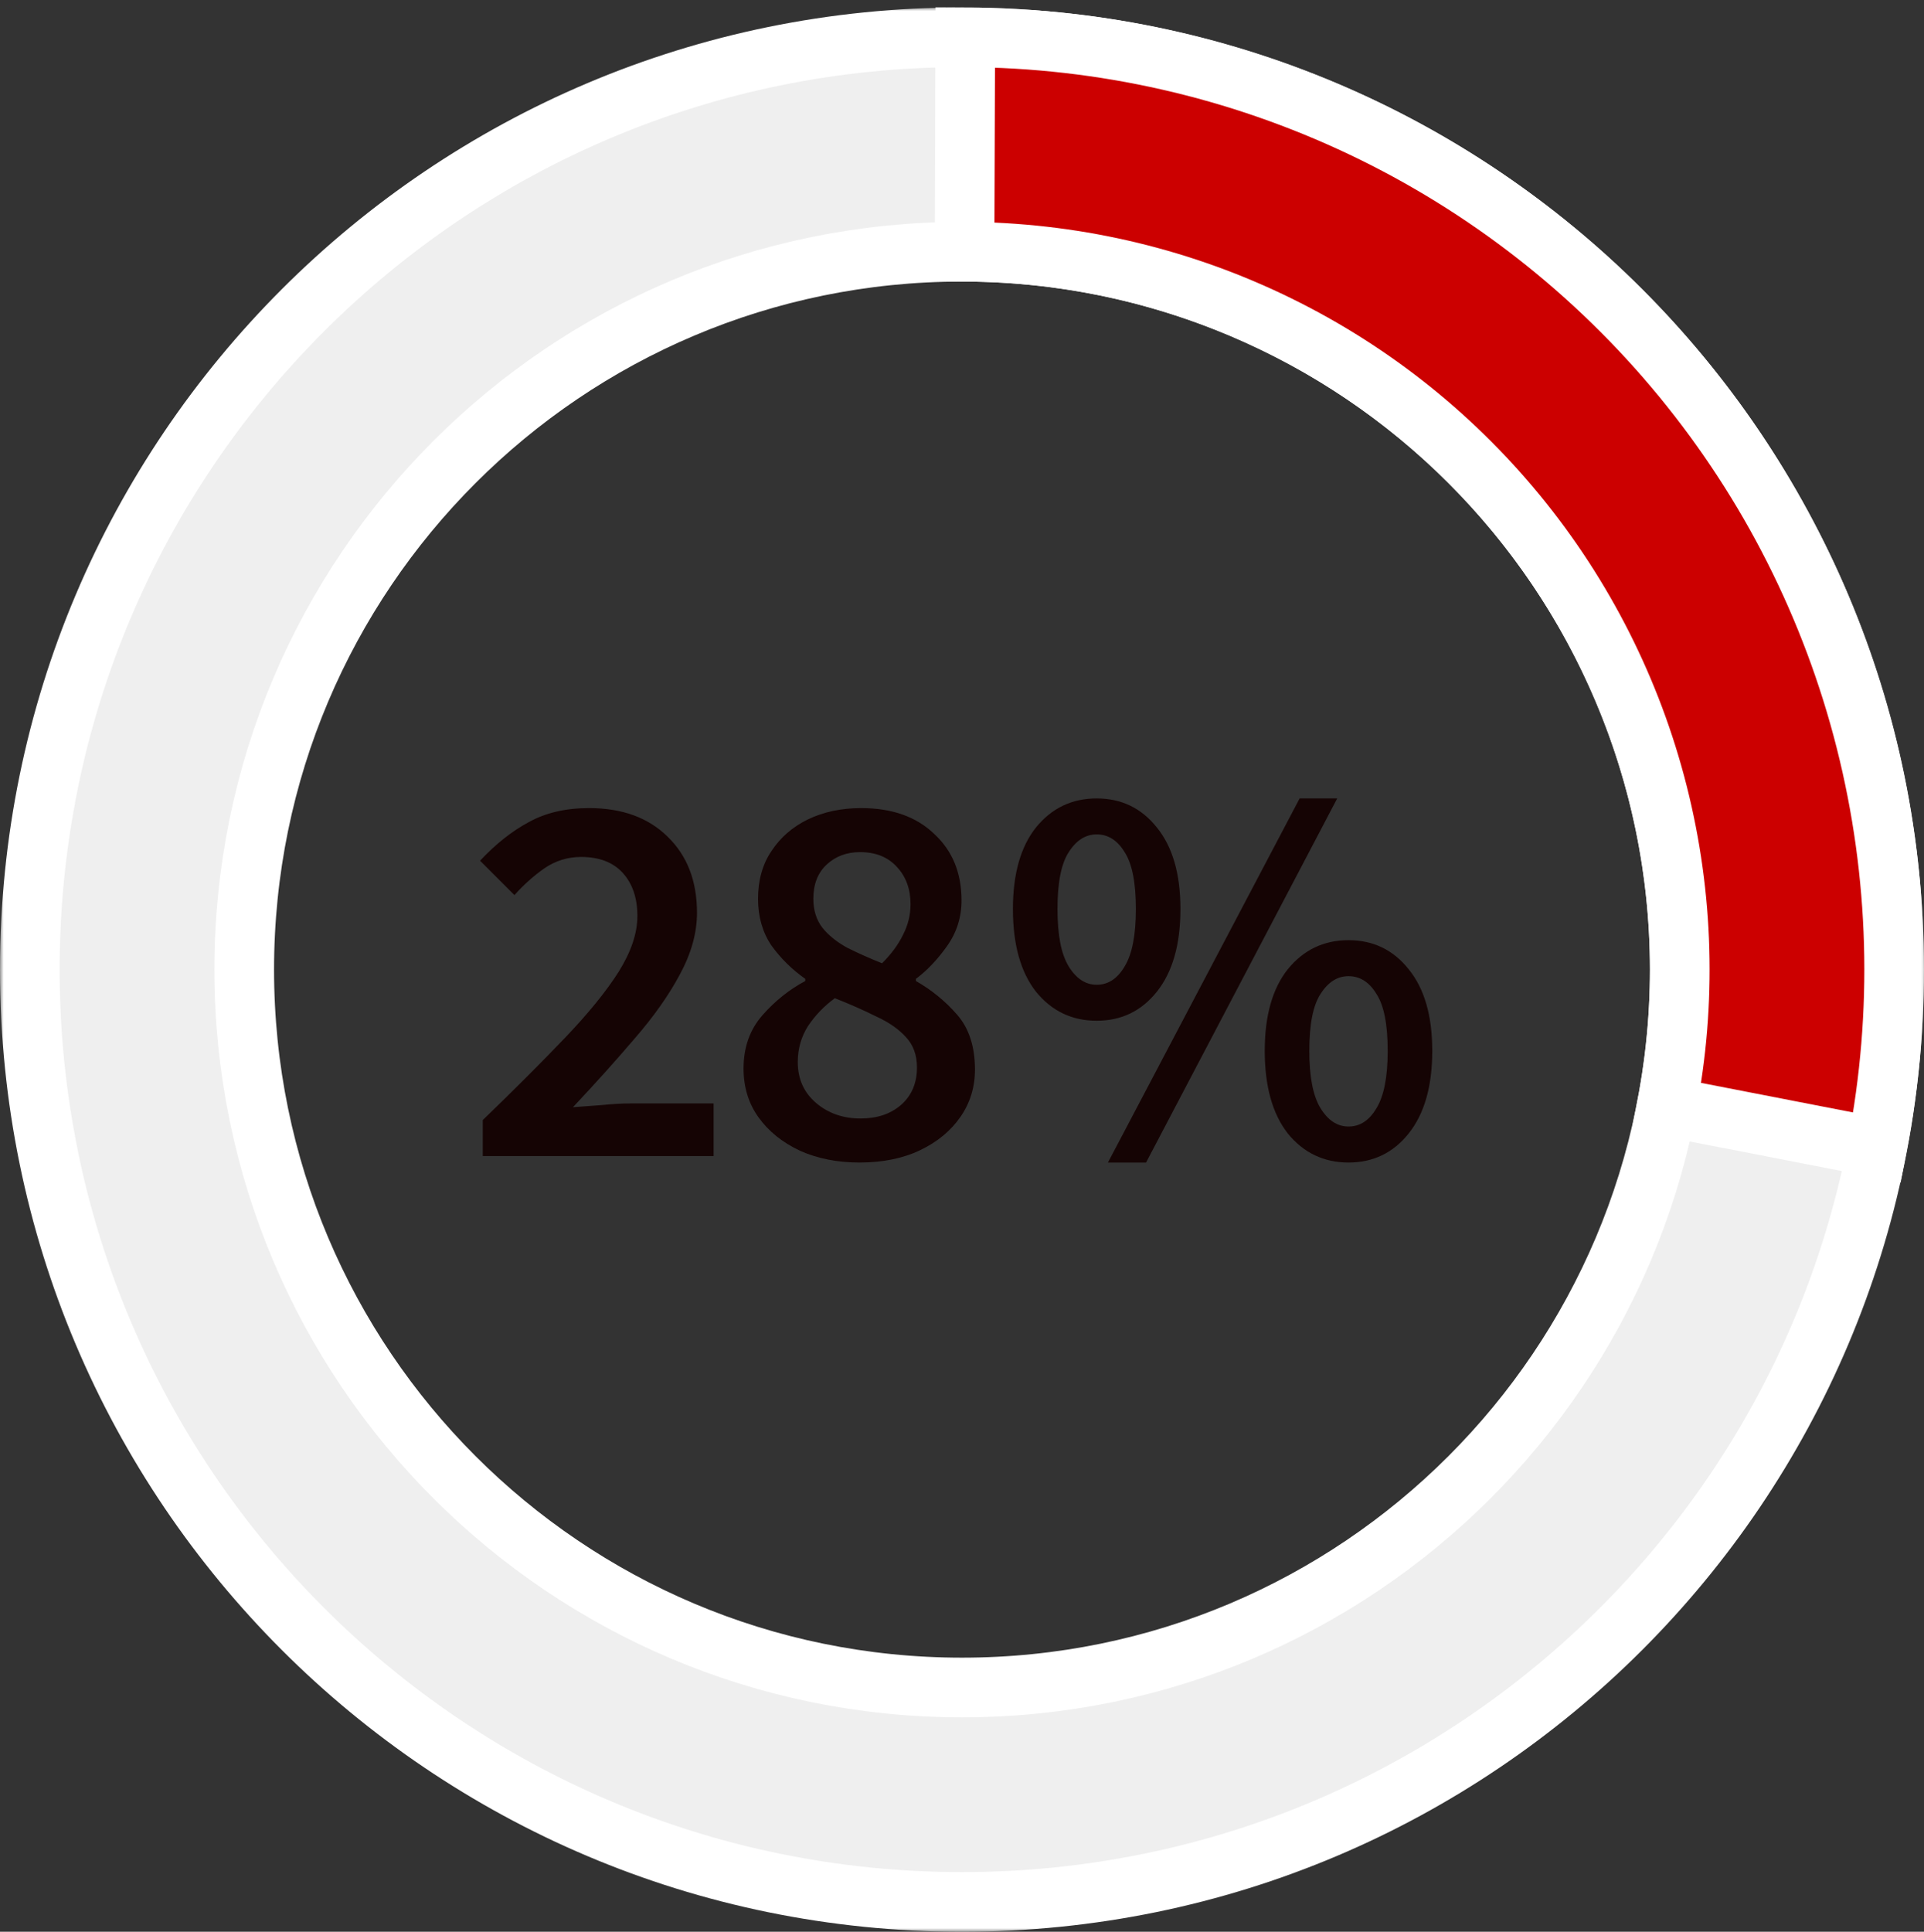
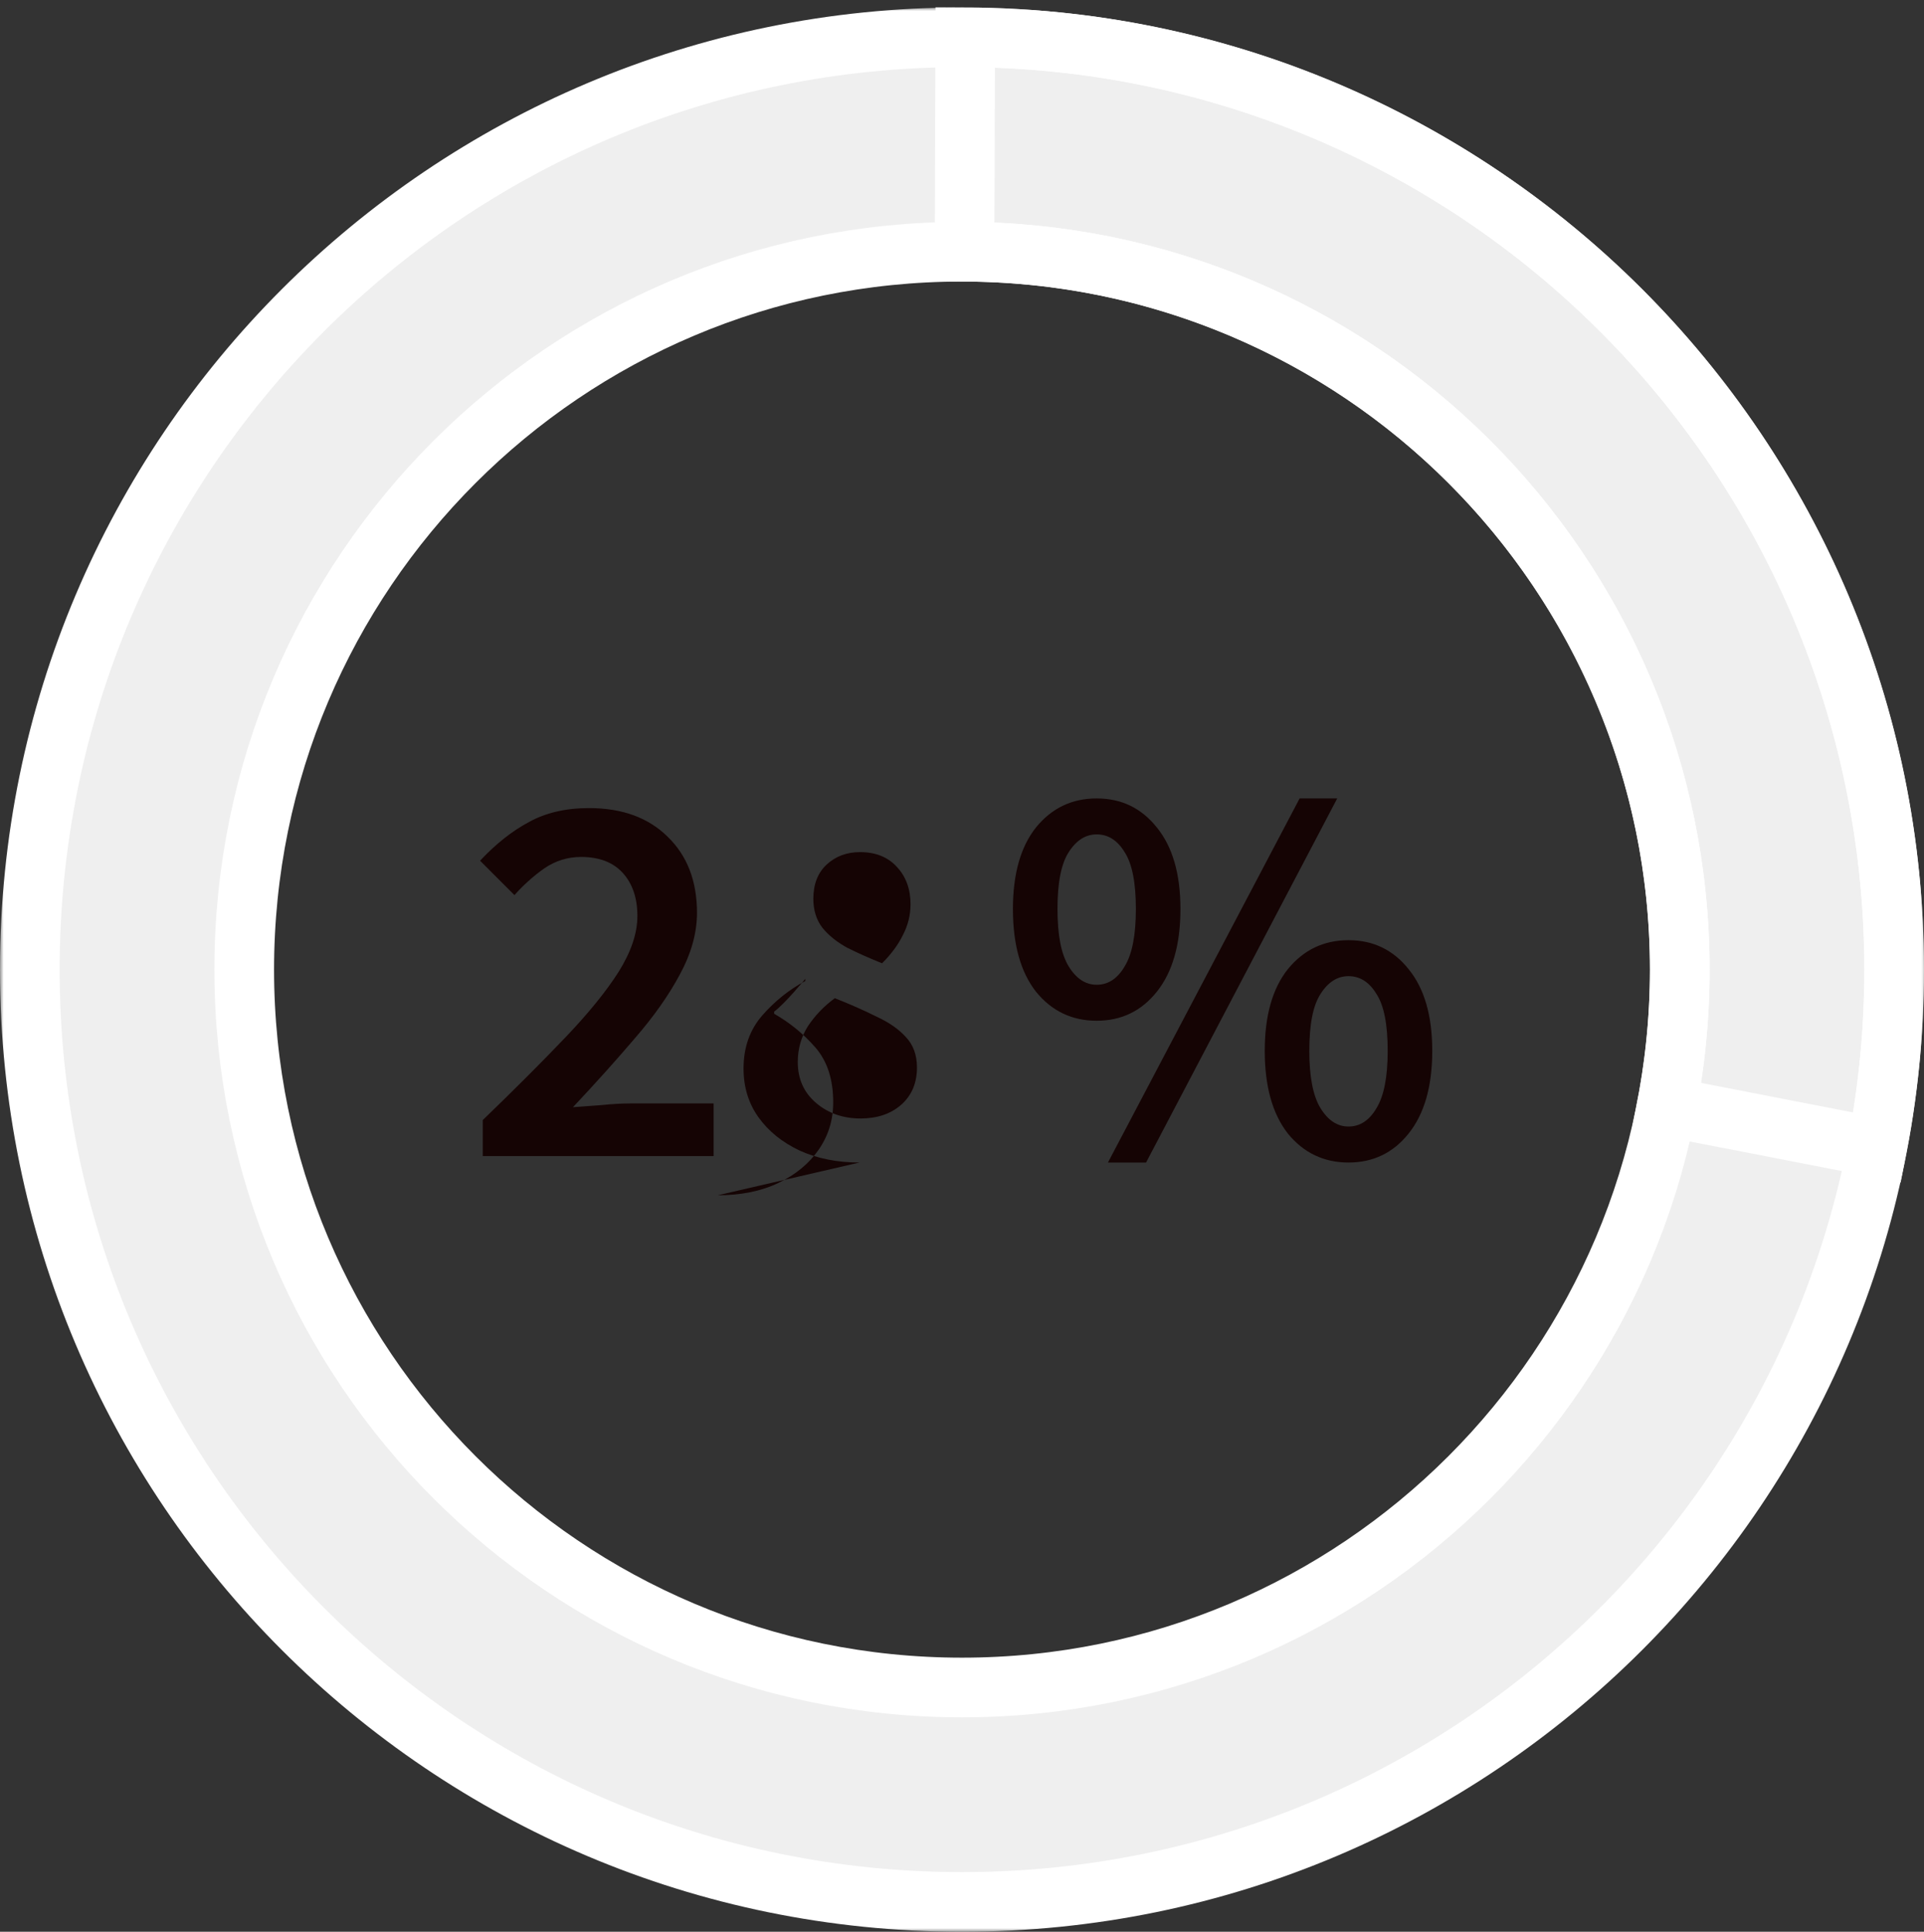
<svg xmlns="http://www.w3.org/2000/svg" fill="none" height="259" viewBox="0 0 258 259" width="258">
  <rect x="0" y="0" width="258" height="259" fill="#333333" stroke="none" />
  <mask id="a" fill="#000" height="258" maskUnits="userSpaceOnUse" width="258" x="0" y="1">
    <path d="m0 1h258v258h-258z" fill="#fff" />
    <path d="m4 130c0 69.036 55.964 125 125 125 69.036 0 125-55.964 125-125 0-69.036-55.964-125-125-125-69.036 0-125 55.964-125 125zm221.25 0c0 53.157-43.093 96.25-96.25 96.25-53.157 0-96.25-43.093-96.25-96.25 0-53.157 43.093-96.25 96.25-96.25 53.157 0 96.25 43.093 96.25 96.25z" fill="#000" />
  </mask>
  <mask id="b" fill="#000" height="159" maskUnits="userSpaceOnUse" width="133" x="125" y="0">
    <path d="m125 0h133v159h-133z" fill="#fff" />
    <path d="m251.703 153.851c3.511-18.062 2.991-36.676-1.522-54.514-4.514-17.838-12.91-34.459-24.589-48.678-11.679-14.219-26.354-25.683-42.975-33.576-16.622-7.893-34.781-12.018-53.181-12.082l-.1 28.75c14.168.049 28.15 3.226 40.949 9.303s24.098 14.905 33.091 25.853 15.458 23.747 18.933 37.482c3.476 13.735 3.876 28.069 1.173 41.976z" fill="#000" />
  </mask>
  <path d="m4 130c0 69.036 55.964 125 125 125 69.036 0 125-55.964 125-125 0-69.036-55.964-125-125-125-69.036 0-125 55.964-125 125zm221.25 0c0 53.157-43.093 96.25-96.25 96.25-53.157 0-96.25-43.093-96.25-96.25 0-53.157 43.093-96.25 96.25-96.25 53.157 0 96.25 43.093 96.25 96.25z" fill="#efefef" />
  <path d="m4 130c0 69.036 55.964 125 125 125 69.036 0 125-55.964 125-125 0-69.036-55.964-125-125-125-69.036 0-125 55.964-125 125zm221.25 0c0 53.157-43.093 96.25-96.25 96.25-53.157 0-96.25-43.093-96.25-96.25 0-53.157 43.093-96.25 96.25-96.25 53.157 0 96.25 43.093 96.25 96.25z" mask="url(#a)" stroke="#fff" stroke-width="8" />
-   <path d="m251.703 153.851c3.511-18.062 2.991-36.676-1.522-54.514-4.514-17.838-12.91-34.459-24.589-48.678-11.679-14.219-26.354-25.683-42.975-33.576-16.622-7.893-34.781-12.018-53.181-12.082l-.1 28.75c14.168.049 28.15 3.226 40.949 9.303s24.098 14.905 33.091 25.853 15.458 23.747 18.933 37.482c3.476 13.735 3.876 28.069 1.173 41.976z" fill="#c00" />
  <path d="m251.703 153.851c3.511-18.062 2.991-36.676-1.522-54.514-4.514-17.838-12.91-34.459-24.589-48.678-11.679-14.219-26.354-25.683-42.975-33.576-16.622-7.893-34.781-12.018-53.181-12.082l-.1 28.75c14.168.049 28.15 3.226 40.949 9.303s24.098 14.905 33.091 25.853 15.458 23.747 18.933 37.482c3.476 13.735 3.876 28.069 1.173 41.976z" mask="url(#b)" stroke="#fff" stroke-width="8" />
-   <path d="m64.736 155v-4.824c4.272-4.128 7.944-7.8 11.016-11.016 3.12-3.264 5.52-6.216 7.2-8.856 1.68-2.688 2.52-5.184 2.52-7.488 0-2.4-.648-4.32-1.944-5.76s-3.168-2.16-5.616-2.16c-1.776 0-3.408.504-4.896 1.512-1.44 1.008-2.784 2.208-4.032 3.6l-4.608-4.608c2.112-2.256 4.296-3.984 6.552-5.184 2.256-1.248 4.944-1.872 8.064-1.872 4.416 0 7.92 1.272 10.512 3.816 2.64 2.544 3.96 5.952 3.96 10.224 0 2.688-.768 5.448-2.304 8.28-1.488 2.784-3.504 5.64-6.048 8.568-2.496 2.928-5.256 6-8.28 9.216 1.2-.096 2.496-.192 3.888-.288 1.392-.144 2.64-.216 3.744-.216h11.232v7.056zm50.522.864c-2.976 0-5.64-.528-7.992-1.584-2.352-1.104-4.2-2.592-5.544-4.464s-2.016-4.056-2.016-6.552c0-2.832.84-5.208 2.52-7.128s3.6-3.456 5.76-4.608v-.288c-1.776-1.248-3.288-2.736-4.536-4.464-1.2-1.776-1.8-3.864-1.8-6.264 0-2.496.6-4.632 1.8-6.408 1.2-1.824 2.832-3.24 4.896-4.248 2.112-1.008 4.488-1.512 7.128-1.512 4.128 0 7.392 1.152 9.792 3.456 2.448 2.256 3.672 5.232 3.672 8.928 0 2.256-.648 4.296-1.944 6.12s-2.688 3.288-4.176 4.392v.288c2.112 1.2 3.96 2.712 5.544 4.536s2.376 4.272 2.376 7.344c0 2.352-.648 4.464-1.944 6.336s-3.096 3.36-5.4 4.464-5.016 1.656-8.136 1.656zm3.024-26.712c1.248-1.248 2.184-2.52 2.808-3.816.672-1.296 1.008-2.664 1.008-4.104 0-2.016-.6-3.672-1.8-4.968-1.2-1.344-2.856-2.016-4.968-2.016-1.776 0-3.264.552-4.464 1.656s-1.8 2.64-1.8 4.608c0 1.536.408 2.832 1.224 3.888.816 1.008 1.92 1.896 3.312 2.664 1.44.72 3 1.416 4.68 2.088zm-2.88 20.808c2.208 0 4.008-.6 5.4-1.8 1.44-1.248 2.16-2.928 2.16-5.04 0-1.68-.504-3.048-1.512-4.104-.96-1.056-2.28-1.968-3.96-2.736-1.632-.816-3.48-1.632-5.544-2.448-1.44 1.056-2.64 2.304-3.6 3.744-.912 1.44-1.368 3.048-1.368 4.824 0 2.256.816 4.08 2.448 5.472s3.624 2.088 5.976 2.088zm31.658-13.104c-3.312 0-6.024-1.296-8.136-3.888-2.064-2.64-3.096-6.336-3.096-11.088 0-4.704 1.032-8.352 3.096-10.944 2.112-2.592 4.824-3.888 8.136-3.888s6 1.296 8.064 3.888c2.112 2.592 3.168 6.24 3.168 10.944 0 4.752-1.056 8.448-3.168 11.088-2.064 2.592-4.752 3.888-8.064 3.888zm0-4.824c1.536 0 2.784-.816 3.744-2.448 1.008-1.632 1.512-4.2 1.512-7.704 0-3.552-.504-6.096-1.512-7.632-.96-1.584-2.208-2.376-3.744-2.376-1.488 0-2.736.792-3.744 2.376-1.008 1.536-1.512 4.08-1.512 7.632 0 3.504.504 6.072 1.512 7.704s2.256 2.448 3.744 2.448zm1.512 23.832 25.704-48.816h5.04l-25.632 48.816zm32.256 0c-3.312 0-6.024-1.296-8.136-3.888-2.064-2.64-3.096-6.336-3.096-11.088 0-4.704 1.032-8.352 3.096-10.944 2.112-2.592 4.824-3.888 8.136-3.888s6 1.296 8.064 3.888c2.112 2.592 3.168 6.24 3.168 10.944 0 4.752-1.056 8.448-3.168 11.088-2.064 2.592-4.752 3.888-8.064 3.888zm0-4.824c1.536 0 2.784-.816 3.744-2.448 1.008-1.632 1.512-4.2 1.512-7.704 0-3.552-.504-6.096-1.512-7.632-.96-1.584-2.208-2.376-3.744-2.376-1.488 0-2.736.792-3.744 2.376-1.008 1.536-1.512 4.08-1.512 7.632 0 3.504.504 6.072 1.512 7.704s2.256 2.448 3.744 2.448z" fill="#150404" />
+   <path d="m64.736 155v-4.824c4.272-4.128 7.944-7.8 11.016-11.016 3.12-3.264 5.52-6.216 7.2-8.856 1.68-2.688 2.52-5.184 2.52-7.488 0-2.4-.648-4.32-1.944-5.76s-3.168-2.16-5.616-2.16c-1.776 0-3.408.504-4.896 1.512-1.44 1.008-2.784 2.208-4.032 3.6l-4.608-4.608c2.112-2.256 4.296-3.984 6.552-5.184 2.256-1.248 4.944-1.872 8.064-1.872 4.416 0 7.92 1.272 10.512 3.816 2.64 2.544 3.96 5.952 3.96 10.224 0 2.688-.768 5.448-2.304 8.28-1.488 2.784-3.504 5.64-6.048 8.568-2.496 2.928-5.256 6-8.28 9.216 1.2-.096 2.496-.192 3.888-.288 1.392-.144 2.64-.216 3.744-.216h11.232v7.056zm50.522.864c-2.976 0-5.64-.528-7.992-1.584-2.352-1.104-4.2-2.592-5.544-4.464s-2.016-4.056-2.016-6.552c0-2.832.84-5.208 2.52-7.128s3.6-3.456 5.76-4.608v-.288s-2.688 3.288-4.176 4.392v.288c2.112 1.2 3.96 2.712 5.544 4.536s2.376 4.272 2.376 7.344c0 2.352-.648 4.464-1.944 6.336s-3.096 3.36-5.4 4.464-5.016 1.656-8.136 1.656zm3.024-26.712c1.248-1.248 2.184-2.52 2.808-3.816.672-1.296 1.008-2.664 1.008-4.104 0-2.016-.6-3.672-1.8-4.968-1.2-1.344-2.856-2.016-4.968-2.016-1.776 0-3.264.552-4.464 1.656s-1.8 2.64-1.8 4.608c0 1.536.408 2.832 1.224 3.888.816 1.008 1.92 1.896 3.312 2.664 1.44.72 3 1.416 4.68 2.088zm-2.88 20.808c2.208 0 4.008-.6 5.4-1.8 1.44-1.248 2.16-2.928 2.16-5.04 0-1.68-.504-3.048-1.512-4.104-.96-1.056-2.28-1.968-3.96-2.736-1.632-.816-3.48-1.632-5.544-2.448-1.44 1.056-2.64 2.304-3.6 3.744-.912 1.44-1.368 3.048-1.368 4.824 0 2.256.816 4.08 2.448 5.472s3.624 2.088 5.976 2.088zm31.658-13.104c-3.312 0-6.024-1.296-8.136-3.888-2.064-2.64-3.096-6.336-3.096-11.088 0-4.704 1.032-8.352 3.096-10.944 2.112-2.592 4.824-3.888 8.136-3.888s6 1.296 8.064 3.888c2.112 2.592 3.168 6.24 3.168 10.944 0 4.752-1.056 8.448-3.168 11.088-2.064 2.592-4.752 3.888-8.064 3.888zm0-4.824c1.536 0 2.784-.816 3.744-2.448 1.008-1.632 1.512-4.2 1.512-7.704 0-3.552-.504-6.096-1.512-7.632-.96-1.584-2.208-2.376-3.744-2.376-1.488 0-2.736.792-3.744 2.376-1.008 1.536-1.512 4.08-1.512 7.632 0 3.504.504 6.072 1.512 7.704s2.256 2.448 3.744 2.448zm1.512 23.832 25.704-48.816h5.04l-25.632 48.816zm32.256 0c-3.312 0-6.024-1.296-8.136-3.888-2.064-2.64-3.096-6.336-3.096-11.088 0-4.704 1.032-8.352 3.096-10.944 2.112-2.592 4.824-3.888 8.136-3.888s6 1.296 8.064 3.888c2.112 2.592 3.168 6.24 3.168 10.944 0 4.752-1.056 8.448-3.168 11.088-2.064 2.592-4.752 3.888-8.064 3.888zm0-4.824c1.536 0 2.784-.816 3.744-2.448 1.008-1.632 1.512-4.2 1.512-7.704 0-3.552-.504-6.096-1.512-7.632-.96-1.584-2.208-2.376-3.744-2.376-1.488 0-2.736.792-3.744 2.376-1.008 1.536-1.512 4.08-1.512 7.632 0 3.504.504 6.072 1.512 7.704s2.256 2.448 3.744 2.448z" fill="#150404" />
</svg>